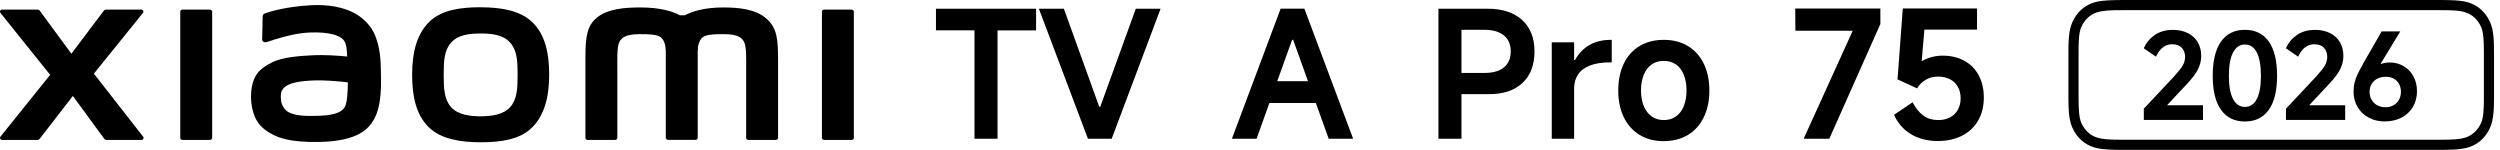
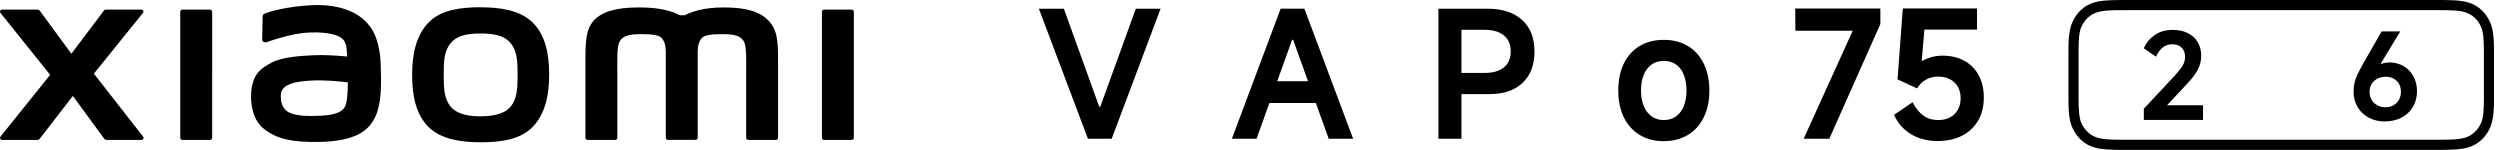
<svg xmlns="http://www.w3.org/2000/svg" id="a" width="456" height="27.34" viewBox="0 0 456 27.34">
-   <path d="m177.75,25.3V5.53h-7.03V1.59h18.26v3.95h-7.03v19.77h-4.2Z" />
  <path d="m189.49,1.59h4.56l6.45,17.88h.19l6.48-17.88h4.52l-8.92,23.72h-4.33l-8.95-23.72Z" />
  <path d="m224.7,25.3l8.89-23.72h4.33l8.89,23.72h-4.46l-6.48-18.04h-.19l-6.48,18.04h-4.49Zm16.08-10.49l1.06,3.98h-11.97l.99-3.98h9.92Z" />
  <path d="m264.68,17.18v-3.88h6.13c1.52,0,2.69-.34,3.51-1.01.82-.67,1.24-1.64,1.24-2.9s-.41-2.24-1.24-2.92c-.82-.68-2-1.03-3.51-1.03h-4.24v19.86h-4.2V1.59h8.99c2.67,0,4.77.69,6.27,2.05s2.26,3.28,2.26,5.74-.73,4.38-2.18,5.74c-1.45,1.37-3.48,2.05-6.07,2.05h-6.96Z" />
-   <path d="m283.04,25.3V7.72h4.08v3.24h.16c.64-1.18,1.51-2.09,2.6-2.73,1.09-.64,2.4-.96,3.91-.96h.19v4.11h-.29c-1.48,0-2.7.19-3.67.56-.97.37-1.7.92-2.18,1.64-.48.72-.72,1.56-.72,2.52v9.21h-4.08Z" />
  <path d="m303.48,25.75c-1.69,0-3.16-.38-4.41-1.14s-2.21-1.83-2.89-3.22c-.67-1.39-1.01-3.02-1.01-4.88s.34-3.52,1.01-4.91c.67-1.39,1.64-2.46,2.89-3.21,1.25-.75,2.72-1.12,4.41-1.12s3.13.37,4.38,1.12c1.25.75,2.22,1.82,2.9,3.21.68,1.39,1.03,3.03,1.03,4.91s-.34,3.49-1.03,4.89c-.69,1.4-1.65,2.48-2.9,3.22s-2.71,1.12-4.38,1.12Zm0-3.85c.86,0,1.59-.22,2.21-.66s1.1-1.06,1.43-1.88c.33-.81.5-1.76.5-2.86s-.17-2.05-.5-2.87c-.33-.82-.81-1.45-1.43-1.88-.62-.43-1.36-.64-2.21-.64s-1.59.21-2.21.64c-.62.43-1.1,1.05-1.44,1.88-.34.82-.51,1.78-.51,2.87s.17,2.04.51,2.86c.34.81.82,1.44,1.44,1.88.62.44,1.36.66,2.21.66Z" />
  <path d="m328.99,25.3l8.95-19.7h-10.46l-.03-4.04h15.53v2.82l-9.31,20.92h-4.69Z" />
  <path d="m348.86,18.66c.56,1.07,1.21,1.88,1.96,2.42.75.55,1.66.82,2.73.82.79,0,1.5-.16,2.12-.48.62-.32,1.1-.79,1.44-1.4.34-.61.51-1.31.51-2.1s-.17-1.49-.51-2.09c-.34-.6-.82-1.06-1.44-1.38-.62-.32-1.35-.48-2.18-.48s-1.52.18-2.18.55c-.66.36-1.21.9-1.64,1.6l-3.56-1.64.96-12.93h13.54v3.85h-9.6l-.55,6.42-.87.06c.58-.56,1.29-.98,2.13-1.28.84-.3,1.72-.45,2.62-.45,1.52,0,2.84.32,3.98.95s2.01,1.52,2.62,2.68.91,2.49.91,4.01c0,1.6-.34,3-1.03,4.19-.69,1.19-1.66,2.11-2.92,2.76-1.26.65-2.75.98-4.46.98-1.9,0-3.55-.43-4.93-1.28-1.38-.86-2.39-2.02-3.03-3.5l3.37-2.28Z" />
  <path d="m87.67,1.32c-3.56,0-7.13.45-9.38,2.67-2.25,2.22-3.12,5.55-3.12,9.63s.78,7.36,3.03,9.58c2.25,2.21,5.91,2.75,9.47,2.75s7.11-.45,9.36-2.67c2.25-2.22,3.14-5.57,3.14-9.65s-.79-7.34-3.04-9.55c-2.25-2.22-5.9-2.75-9.46-2.75Zm5.4,18.2c-1.25,1.43-3.53,1.69-5.4,1.69s-4.14-.25-5.4-1.68c-1.26-1.43-1.34-3.41-1.34-5.9s.08-4.41,1.34-5.84c1.25-1.43,3.27-1.68,5.4-1.68s4.15.25,5.4,1.68c1.25,1.43,1.34,3.36,1.34,5.84s-.08,4.46-1.34,5.89ZM38.31,1.75h-5.04c-.22,0-.39.17-.39.38v23.01c0,.21.18.38.39.38h5.04c.21,0,.39-.17.39-.38V2.14c0-.21-.18-.38-.39-.38Zm-21.19,11.69L26.08,2.35c.19-.24.02-.6-.29-.6h-6.46c-.15,0-.3.07-.39.2l-5.92,7.85L7.25,1.95c-.09-.13-.24-.2-.4-.2H.37c-.31,0-.48.36-.29.6l9.07,11.3L.08,24.93c-.19.24-.01.59.29.59h6.47c.16,0,.31-.08.4-.2l6.05-7.82,5.73,7.82c.09.13.24.2.4.2h6.4c.31,0,.48-.35.29-.59l-8.98-11.49ZM139.91,3.5c-2.05-1.91-5.35-2.14-8.02-2.14-3.45,0-5.64.73-6.98,1.42h-.92c-1.3-.72-3.6-1.42-7.2-1.42-2.67,0-5.94.2-7.96,1.89-1.67,1.4-2.05,3.27-2.05,7.1v14.79c0,.21.18.38.39.38h5.04c.22,0,.39-.17.39-.38v-.05s0-9.35,0-12.12c0-2.2-.09-4.48.39-5.34.37-.66.95-1.4,3.69-1.4,3.27,0,4.04.23,4.55,1.67.12.34.18.83.21,1.42v15.81c0,.21.18.38.39.38h5.04c.21,0,.39-.17.39-.38v-15.81c.03-.59.09-1.08.21-1.42.51-1.45,1.28-1.67,4.55-1.67,2.74,0,3.32.74,3.69,1.4.47.85.39,3.14.39,5.34,0,2.77,0,12.12,0,12.12v.05c0,.21.18.38.39.38h5.04c.21,0,.39-.17.39-.38v-13.89c0-3.97-.13-6.01-2-7.74Zm-72.36,1.41c-2.33-3.21-6.54-4.19-10.91-3.95-4.43.24-7.52,1.18-8.31,1.48-.49.19-.43.61-.43.86-.02.85-.08,3.04-.08,3.93,0,.39.48.58.89.43,1.62-.57,4.6-1.48,7-1.68,2.59-.21,6.1,0,7.07,1.47.46.7.49,1.77.54,2.86-1.62-.15-4.01-.35-6.38-.22-1.85.1-5.4.25-7.48,1.37-1.7.9-2.69,1.73-3.22,3.25-.43,1.23-.54,2.71-.41,3.92.31,2.75,1.27,4.12,2.56,5.07,2.04,1.51,4.61,2.3,9.92,2.19,7.07-.15,8.93-2.44,9.87-4.06,1.6-2.76,1.32-7.13,1.27-9.8-.02-1.11-.18-4.76-1.89-7.11Zm-4.61,14.51c-.67,1.4-3.04,1.62-4.46,1.69-2.61.12-4.53.01-5.76-.6-.82-.41-1.42-1.34-1.48-2.4-.05-.9-.03-1.36.38-1.9.92-1.19,3.31-1.45,5.77-1.54,1.66-.06,4.2.12,6.06.35-.01,1.8-.13,3.61-.51,4.4ZM155.35,1.75h-5.04c-.22,0-.39.17-.39.38v23.01c0,.21.18.38.39.38h5.04c.21,0,.39-.17.39-.38V2.14c0-.21-.18-.38-.39-.38Z" />
  <path d="m454.18,4.02c-.79-1.76-2.13-2.98-3.85-3.54-1.37-.45-3.35-.48-5.61-.48h-57.26c-2.25,0-4.23.04-5.6.48-1.73.56-3.06,1.79-3.85,3.54-.68,1.5-.73,3.44-.73,5.83v7.63c0,2.39.05,4.34.73,5.83.79,1.76,2.13,2.98,3.85,3.54,1.38.45,3.35.49,5.6.49h57.26c2.25,0,4.23-.04,5.61-.49,1.73-.56,3.06-1.79,3.85-3.54.67-1.49.73-3.44.73-5.83v-7.63c0-2.39-.05-4.34-.73-5.83Zm-1.12,5.48v8.34c0,2.08-.08,3.64-.49,4.55-.59,1.33-1.59,2.28-2.82,2.68-1.1.36-2.26.42-5,.42h-57.31c-2.74,0-3.9-.06-5-.42-1.23-.4-2.23-1.35-2.82-2.68-.4-.91-.49-2.48-.49-4.55v-8.34c0-2.08.08-3.64.49-4.55.59-1.33,1.59-2.28,2.82-2.68,1.1-.35,2.26-.42,5-.42h57.31c2.74,0,3.91.06,5,.42,1.23.4,2.23,1.35,2.82,2.68.4.91.49,2.48.49,4.55Z" />
  <path d="m396.23,8.07c-.65,0-1.23.19-1.72.57-.49.38-.92.95-1.26,1.7l-2.22-1.53c.41-.97,1.07-1.78,1.97-2.41.91-.63,2.02-.95,3.33-.95,1.05,0,1.96.2,2.74.59s1.38.95,1.8,1.66c.42.71.63,1.55.63,2.51,0,.87-.21,1.7-.62,2.49-.41.79-1.07,1.65-1.97,2.6l-4.89,5.23-.59-1.33h8.4v2.68h-10.8v-2.05l5.54-5.91c.74-.81,1.26-1.47,1.55-1.96.29-.49.44-1.03.44-1.59,0-.7-.21-1.25-.62-1.67s-.98-.62-1.69-.62Z" />
-   <path d="m409.47,22.16c-1.89,0-3.34-.71-4.35-2.12s-1.52-3.48-1.52-6.22.51-4.83,1.52-6.25,2.46-2.13,4.35-2.13,3.34.71,4.35,2.13c1.01,1.42,1.52,3.5,1.52,6.25s-.51,4.81-1.52,6.22c-1.01,1.41-2.46,2.12-4.35,2.12Zm0-2.66c.95,0,1.67-.48,2.17-1.44.5-.96.75-2.37.75-4.23s-.25-3.3-.75-4.26c-.5-.97-1.22-1.45-2.17-1.45s-1.65.48-2.16,1.45-.76,2.39-.76,4.26.25,3.27.76,4.23c.51.96,1.23,1.44,2.16,1.44Z" />
-   <path d="m422.16,8.07c-.65,0-1.23.19-1.72.57-.49.38-.92.95-1.26,1.7l-2.22-1.53c.41-.97,1.07-1.78,1.97-2.41.91-.63,2.02-.95,3.33-.95,1.05,0,1.96.2,2.74.59s1.38.95,1.8,1.66c.42.71.63,1.55.63,2.51,0,.87-.21,1.7-.62,2.49-.41.79-1.07,1.65-1.97,2.6l-4.89,5.23-.59-1.33h8.4v2.68h-10.8v-2.05l5.54-5.91c.74-.81,1.26-1.47,1.55-1.96.29-.49.44-1.03.44-1.59,0-.7-.21-1.25-.62-1.67s-.98-.62-1.69-.62Z" />
  <path d="m435.05,22.16c-1.11,0-2.09-.23-2.97-.69-.87-.46-1.56-1.1-2.05-1.93-.49-.83-.74-1.77-.74-2.81,0-.61.06-1.17.19-1.68s.3-1,.52-1.47c.22-.47.56-1.09.99-1.87.01-.03.03-.05.04-.08.01-.02.03-.05.04-.08l3.34-5.82h3.4l-4.41,7.26.02-.83c.33-.26.71-.45,1.12-.58.41-.12.85-.19,1.32-.19.92,0,1.76.22,2.52.65.76.44,1.37,1.05,1.81,1.85.44.8.67,1.71.67,2.73,0,1.09-.25,2.05-.75,2.89-.5.84-1.19,1.48-2.07,1.94-.88.46-1.88.69-3,.69Zm.07-2.6c.54,0,1.02-.12,1.45-.36s.76-.57,1-1c.24-.43.36-.92.36-1.47s-.12-1.01-.35-1.43c-.23-.41-.56-.73-.97-.96-.41-.23-.88-.34-1.41-.34-.58,0-1.1.11-1.55.34-.45.23-.8.55-1.06.96-.25.41-.38.89-.38,1.43s.12,1.04.37,1.47c.25.43.59.76,1.03,1s.94.36,1.5.36Zm-1.68-7.55l.44-.63.89.61-.46.65-.87-.63Z" />
</svg>